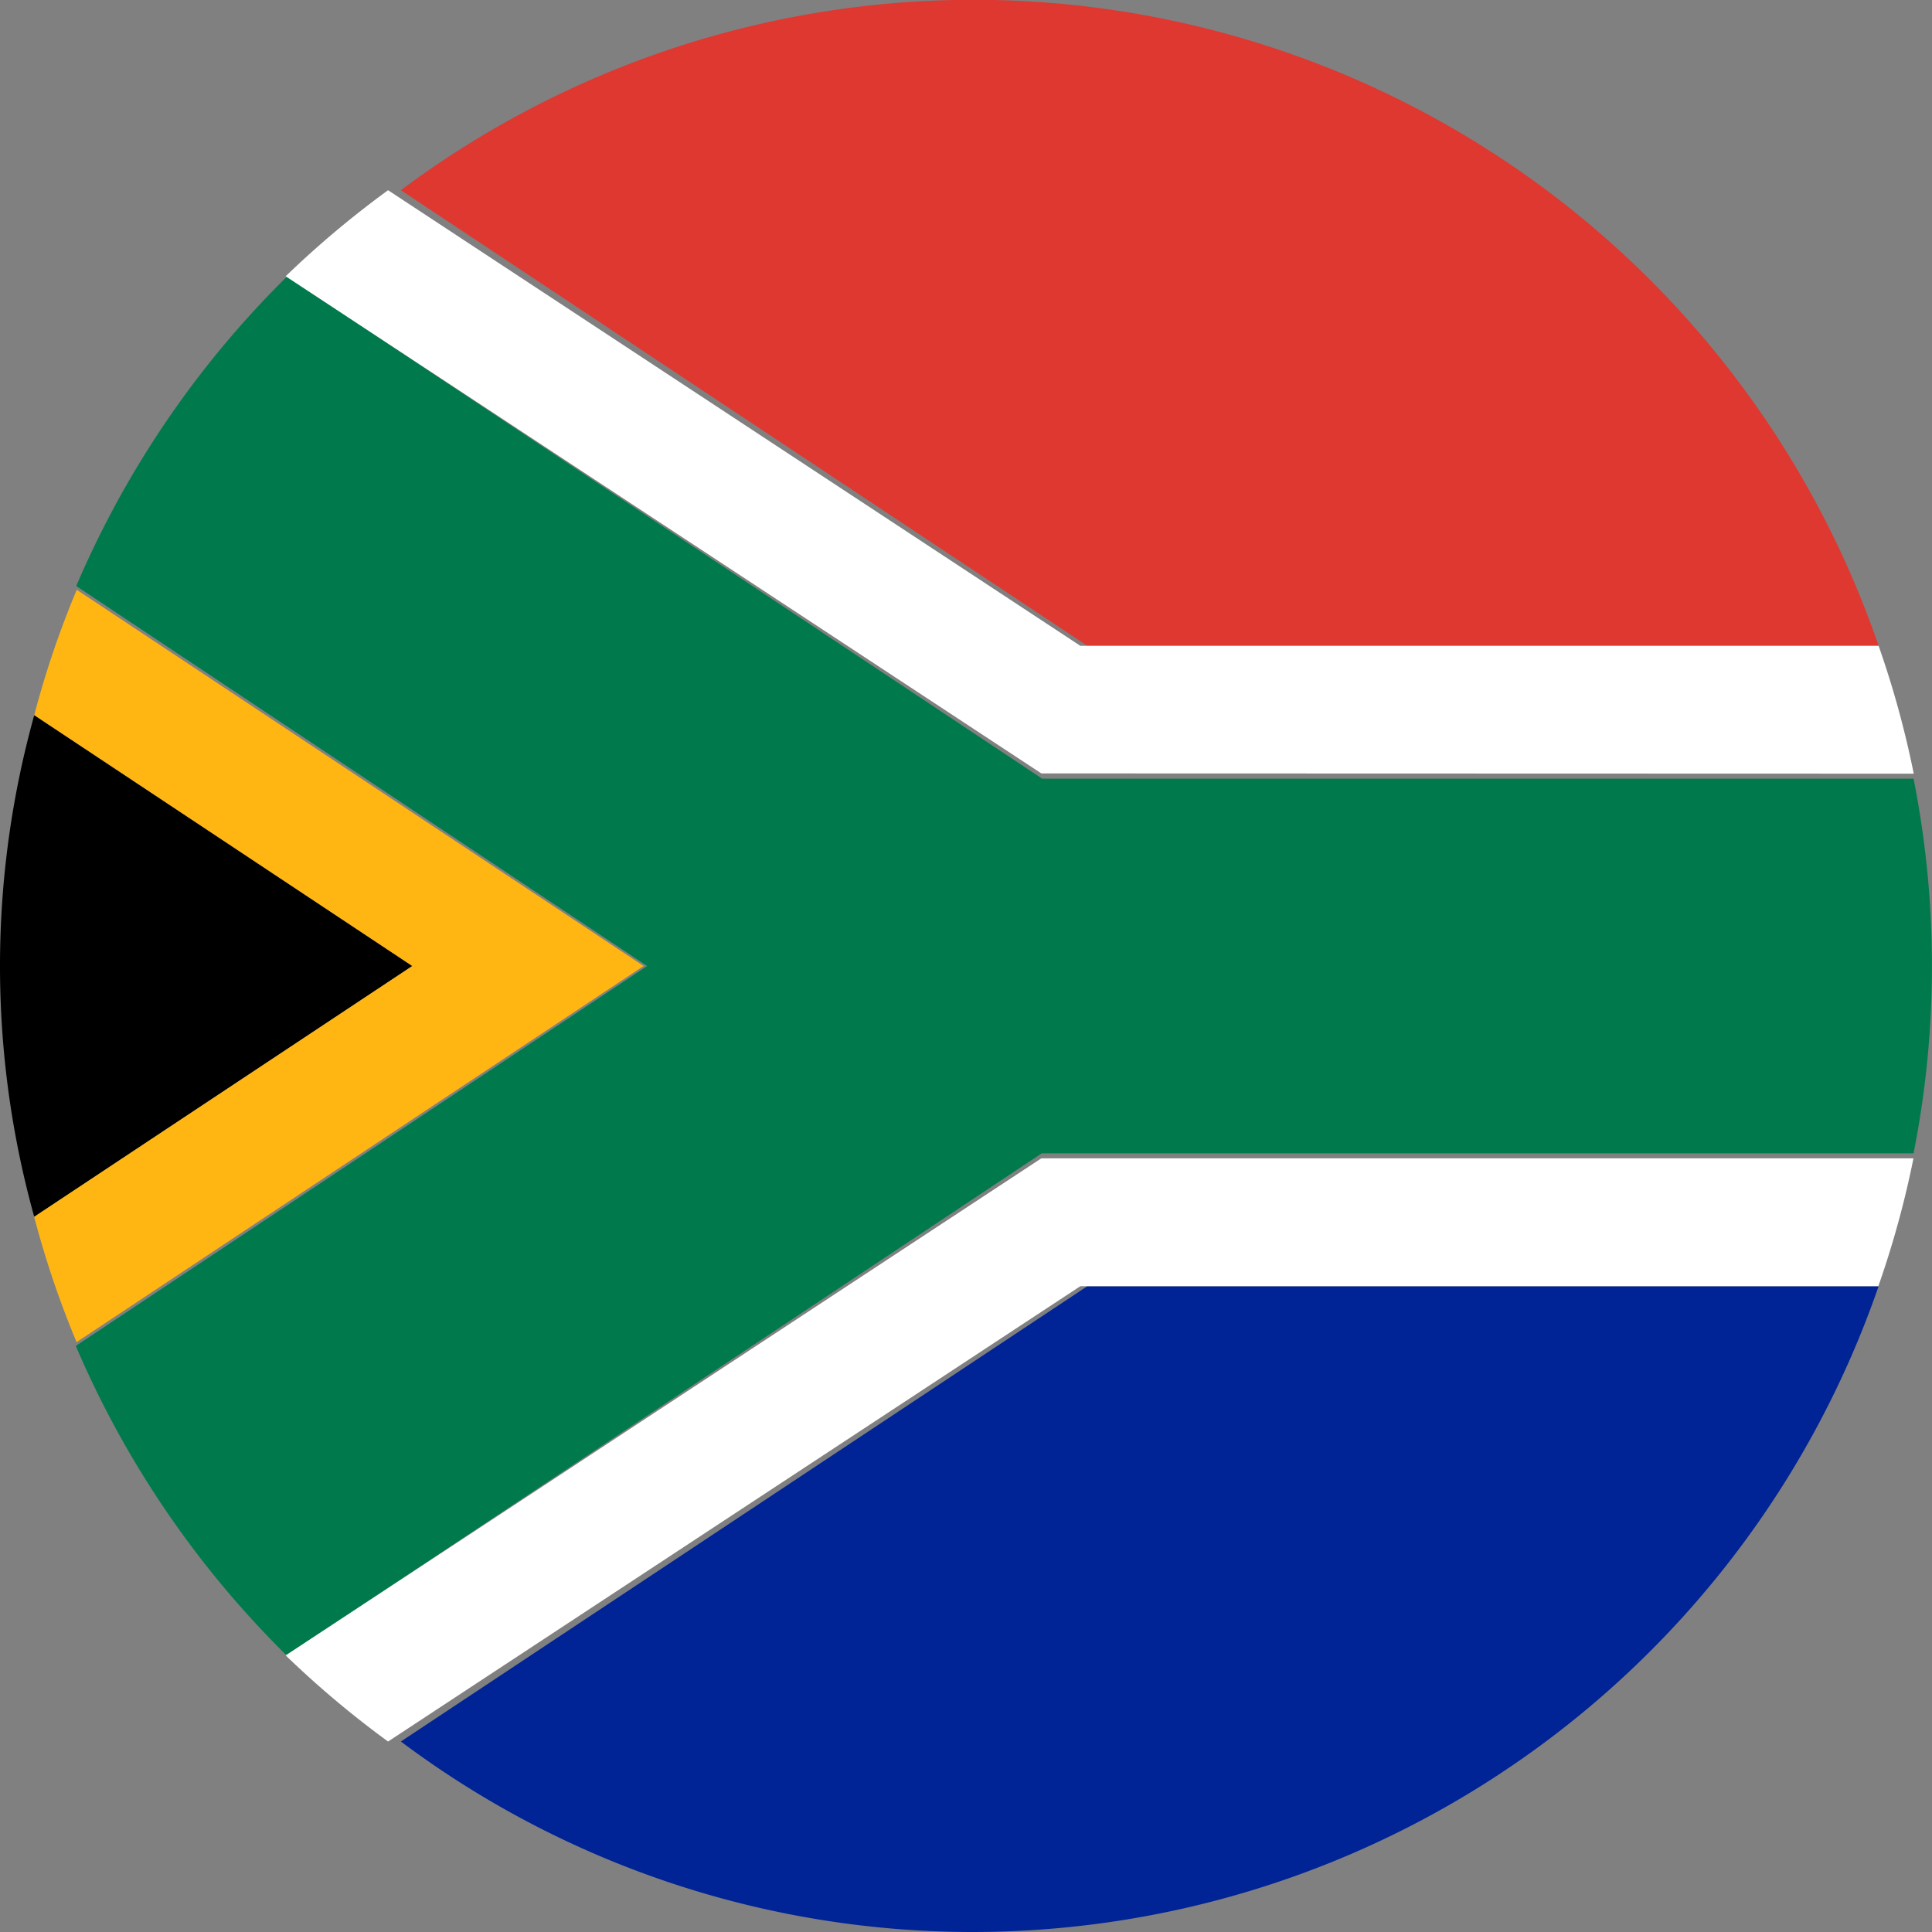
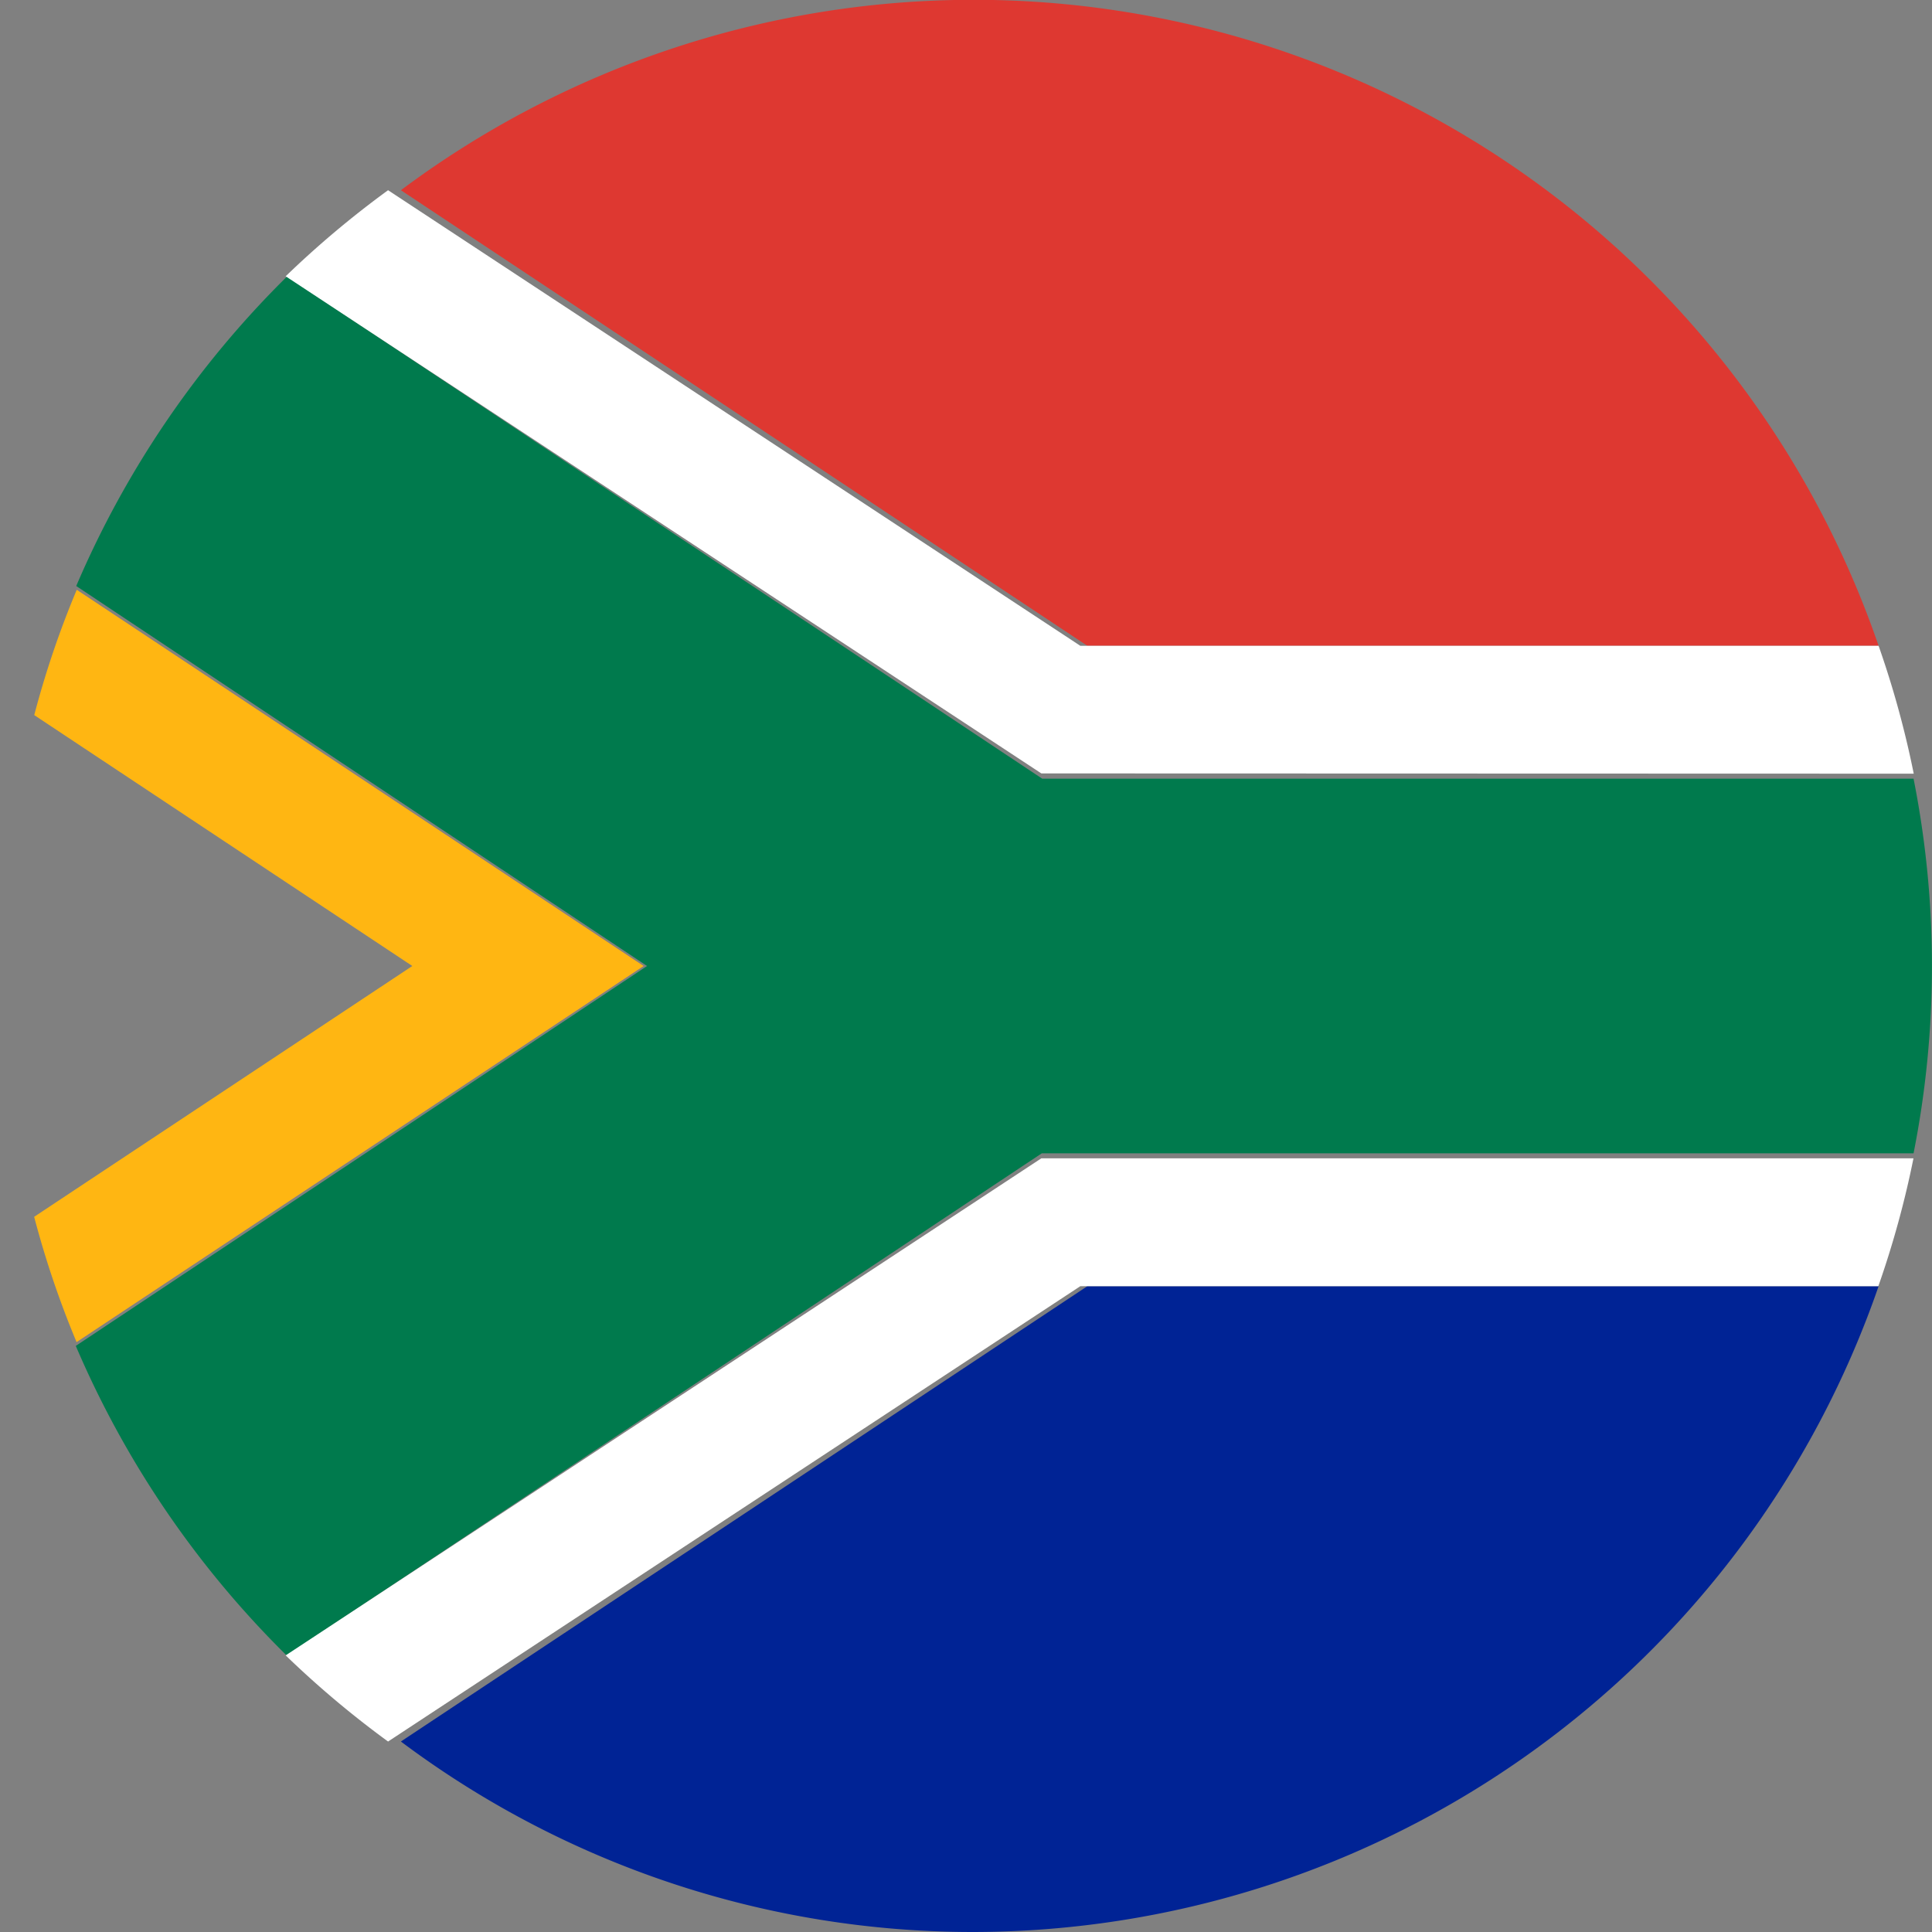
<svg xmlns="http://www.w3.org/2000/svg" width="22" height="22" viewBox="0 0 22 22">
  <rect x="0" y="0" width="22" height="22" fill="#808080" stroke="none" />
  <g transform="translate(-21.932 -482.634)">
    <path data-name="パス 804" d="M26.383 484.8l5.574 3.7z" fill="none" />
-     <path data-name="パス 805" d="M22.322 490.762l2.177 1.444z" fill="none" />
+     <path data-name="パス 805" d="M22.322 490.762l2.177 1.444" fill="none" />
    <rect data-name="長方形 4211" width="5.167" transform="rotate(-33.56 834.446 211.237)" fill="none" />
    <rect data-name="長方形 4212" width="9.01" transform="translate(34.314 490.04)" fill="none" />
    <path data-name="パス 807" d="M34.314 489.988h9.01a10.895 10.895 0 00-16.827-5.188l5.575 3.7z" fill="#de3831" />
-     <path data-name="パス 808" d="M24.5 492.222l-2.178-1.444a10.652 10.652 0 000 5.712l4.305-2.856z" />
    <path data-name="パス 809" d="M43.324 497.28h-9.01l-7.817 5.185a10.858 10.858 0 006.511 2.169 10.919 10.919 0 0010.316-7.354z" fill="#002395" />
    <path data-name="パス 810" d="M43.722 495.767a10.963 10.963 0 000-4.266H33.8l-8.6-5.718a11.039 11.039 0 00-2.4 3.524l6.5 4.327-6.505 4.326a11.036 11.036 0 002.4 3.524l8.6-5.717z" fill="#007a4d" />
    <path data-name="パス 811" d="M43.321 497.28a10.864 10.864 0 00.4-1.456H33.79l-8.605 5.66a11 11 0 001.166.981l7.883-5.185z" fill="#fff" />
    <path data-name="パス 812" d="M22.806 489.35a10.643 10.643 0 00-.484 1.427l2.177 1.445 2.128 1.412-4.306 2.856a10.782 10.782 0 00.483 1.427l6.457-4.283z" fill="#ffb612" />
    <path data-name="パス 813" d="M43.724 491.444a10.864 10.864 0 00-.4-1.456h-9.09l-2.261-1.488-5.622-3.7a11 11 0 00-1.166.98l8.605 5.661z" fill="#fff" />
  </g>
</svg>